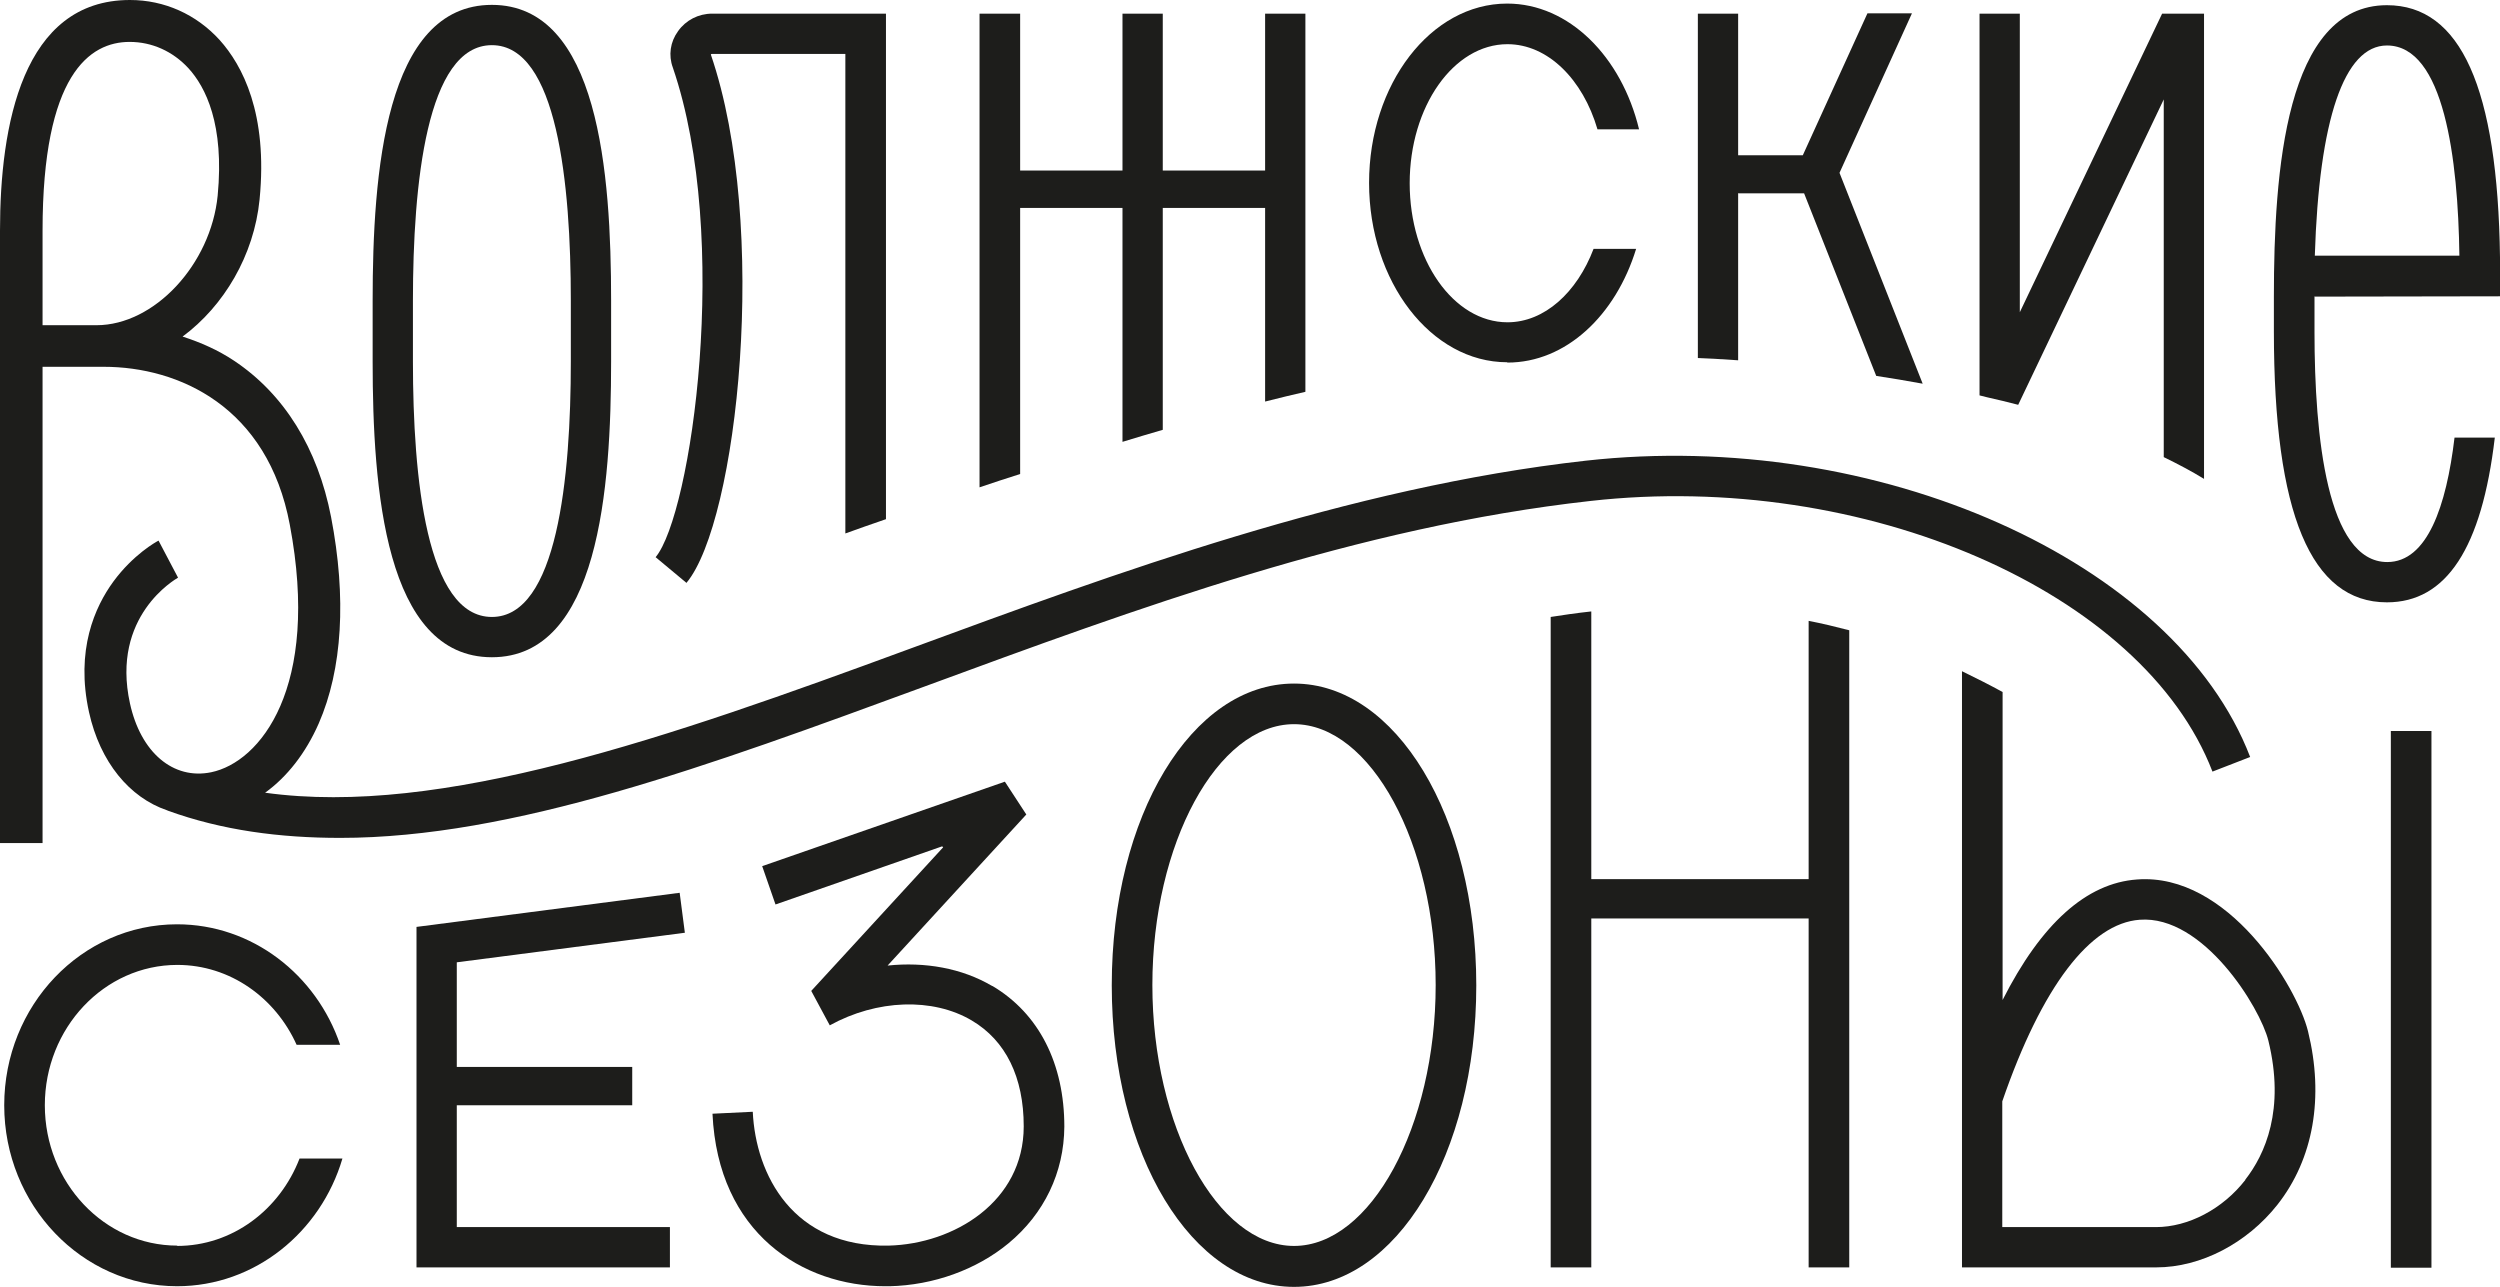
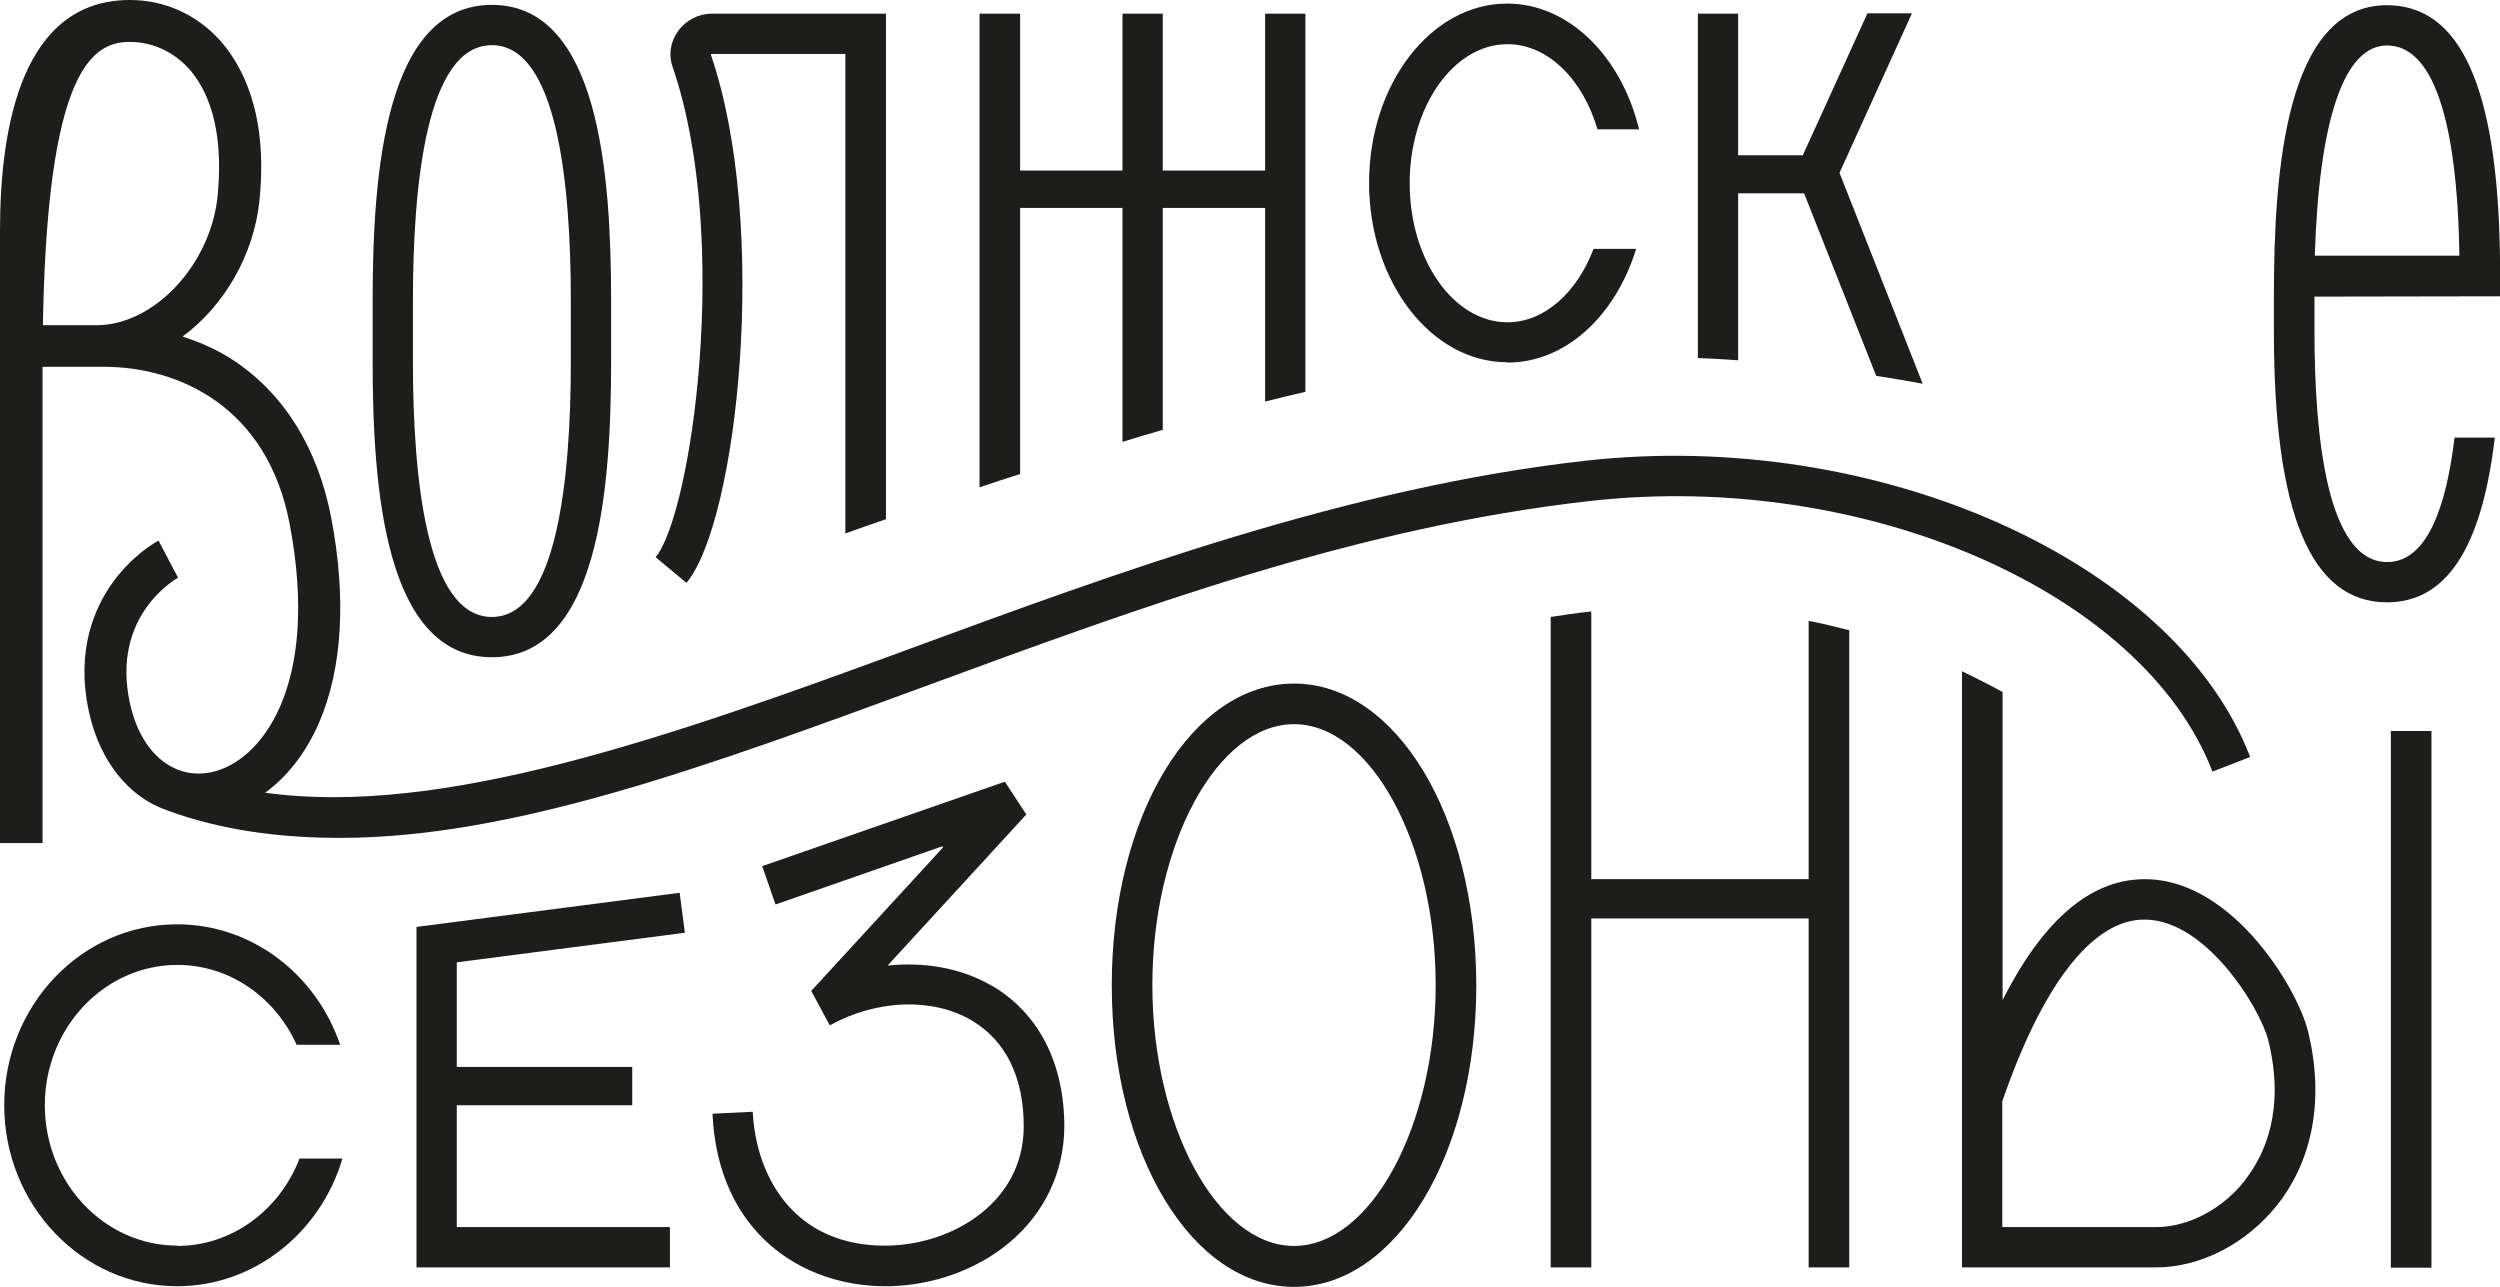
<svg xmlns="http://www.w3.org/2000/svg" id="_Слой_2" data-name="Слой 2" viewBox="0 0 76.95 39.61">
  <defs>
    <style> .cls-1 { fill: #1d1d1b; } </style>
  </defs>
  <g id="_Слой_1-2" data-name="Слой 1">
    <g>
      <rect class="cls-1" x="73.59" y="22.5" width="1.25" height="16.52" />
      <path class="cls-1" d="M46.4,11.16c1.8,0,3.33-1.45,3.96-3.5h-1.31c-.51,1.34-1.51,2.26-2.65,2.26-1.66,0-3.01-1.92-3.01-4.28s1.35-4.28,3.01-4.28c1.24,0,2.32,1.08,2.77,2.62h1.28c-.54-2.24-2.16-3.87-4.06-3.87-2.35,0-4.25,2.48-4.25,5.52s1.91,5.52,4.25,5.52" />
-       <path class="cls-1" d="M1.31,11.29h1.88c2.32,0,5.05,1.23,5.73,4.86.95,5.03-.92,7.31-2.42,7.62-1.17.24-2.17-.61-2.5-2.12-.59-2.69,1.4-3.82,1.48-3.87l-.6-1.14c-.08.04-.78.43-1.39,1.26-.57.78-1.17,2.11-.75,4.02.34,1.54,1.25,2.63,2.4,3.02,0,0,.01,0,.02.01,1.68.61,3.46.84,5.31.84,5.32,0,11.32-2.21,17.99-4.66,6.55-2.41,13.32-4.91,20.49-5.71,8.43-.95,17.02,2.79,19.15,8.33l1.16-.45c-2.32-6.04-11.49-10.12-20.45-9.12-7.32.82-14.47,3.46-20.78,5.78-7.49,2.76-14.45,5.19-19.87,4.44.68-.49,1.25-1.22,1.65-2.13.73-1.67.86-3.87.38-6.36-.41-2.11-1.44-3.78-2.99-4.81-.48-.32-1.02-.56-1.58-.74,1.27-.94,2.2-2.5,2.37-4.22.26-2.65-.53-4.13-1.23-4.91-.72-.79-1.7-1.23-2.76-1.23C.69,0,0,3.86,0,7.1v18.85h1.31v-14.66ZM1.31,7.1C1.31,2.29,2.76,1.29,3.99,1.29c.69,0,1.33.29,1.81.81.53.58,1.11,1.73.9,3.92-.21,2.12-1.95,3.99-3.73,3.99h-1.66v-2.91Z" />
+       <path class="cls-1" d="M1.31,11.29h1.88c2.32,0,5.05,1.23,5.73,4.86.95,5.03-.92,7.31-2.42,7.62-1.17.24-2.17-.61-2.5-2.12-.59-2.69,1.4-3.82,1.48-3.87l-.6-1.14c-.08.04-.78.43-1.39,1.26-.57.78-1.17,2.11-.75,4.02.34,1.54,1.25,2.63,2.4,3.02,0,0,.01,0,.02.01,1.68.61,3.46.84,5.31.84,5.32,0,11.32-2.21,17.99-4.66,6.55-2.41,13.32-4.91,20.49-5.71,8.43-.95,17.02,2.79,19.15,8.33l1.16-.45c-2.32-6.04-11.49-10.12-20.45-9.12-7.32.82-14.47,3.46-20.78,5.78-7.49,2.76-14.45,5.19-19.87,4.44.68-.49,1.25-1.22,1.65-2.13.73-1.67.86-3.87.38-6.36-.41-2.11-1.44-3.78-2.99-4.81-.48-.32-1.02-.56-1.58-.74,1.27-.94,2.2-2.5,2.37-4.22.26-2.65-.53-4.13-1.23-4.91-.72-.79-1.7-1.23-2.76-1.23C.69,0,0,3.86,0,7.1v18.85h1.31v-14.66ZC1.31,2.29,2.76,1.29,3.99,1.29c.69,0,1.33.29,1.81.81.53.58,1.11,1.73.9,3.92-.21,2.12-1.95,3.99-3.73,3.99h-1.66v-2.91Z" />
      <path class="cls-1" d="M15.14,20.23c3.29,0,3.67-5.19,3.67-9.1v-1.88c0-3.91-.38-9.1-3.67-9.1s-3.67,5.19-3.67,9.1v1.88c0,3.91.38,9.1,3.67,9.1M12.71,10.19v-.94c0-3.58.42-7.86,2.43-7.86s2.43,4.27,2.43,7.86v1.88c0,3.58-.42,7.86-2.43,7.86s-2.43-4.27-2.43-7.86v-.94Z" />
      <path class="cls-1" d="M71.23,9.13h0s5.72-.01,5.72-.01v-.62c0-.19,0-.38,0-.57-.07-5.23-1.21-7.77-3.48-7.77-3.12,0-3.48,5.12-3.48,8.97v1.07c0,5.61,1.14,8.34,3.48,8.34,1.83,0,2.92-1.67,3.32-5.07h-1.24c-.25,2.11-.84,3.83-2.07,3.83-1.85,0-2.24-3.86-2.24-7.09v-1.07ZM73.47,1.4c1.76,0,2.19,3.5,2.23,6.47h-4.45c.13-4.18.9-6.47,2.22-6.47" />
      <path class="cls-1" d="M5.46,38.34c-2.25,0-4.08-1.94-4.08-4.32s1.83-4.32,4.08-4.32c1.62,0,3.02,1.01,3.67,2.46h1.34c-.73-2.16-2.71-3.71-5.02-3.71-2.94,0-5.32,2.5-5.32,5.57s2.39,5.57,5.32,5.57c2.39,0,4.42-1.66,5.09-3.93h-1.32c-.61,1.58-2.07,2.69-3.77,2.69" />
      <polygon class="cls-1" points="21.08 28.71 20.92 27.48 12.82 28.53 12.82 39.01 20.62 39.01 20.62 37.77 14.06 37.77 14.06 34.02 19.46 34.02 19.46 32.84 14.06 32.84 14.06 29.62 21.08 28.71" />
      <path class="cls-1" d="M39.83,21.04c-3.15,0-5.61,4.08-5.61,9.29s2.47,9.28,5.61,9.28,5.61-4.08,5.61-9.28-2.47-9.29-5.61-9.29M39.83,38.35c-2.36,0-4.36-3.68-4.36-8.03s2-8.03,4.36-8.03,4.36,3.68,4.36,8.03-2,8.03-4.36,8.03" />
      <path class="cls-1" d="M31.4,6.4h3.15s0,7.2,0,7.2c.42-.13.83-.25,1.24-.37v-6.83h3.15v5.96c.43-.11.85-.21,1.24-.3V.42h-1.24v4.83h-3.15V.42h-1.24v4.83h-3.15V.42h-1.25v14.58c.4-.14.82-.27,1.25-.41V6.4Z" />
      <path class="cls-1" d="M21.13,17.94c1.57-1.88,2.56-10.97.75-16.26,0,0,0-.02.04-.02h4.1v14.76c.36-.13.78-.28,1.25-.44V.42h-5.35c-.42,0-.81.2-1.05.54-.24.33-.3.74-.16,1.12,1.8,5.26.57,13.75-.53,15.07l.96.8Z" />
-       <path class="cls-1" d="M62.12,12.46l4.48-9.4v11.01c.43.21.85.43,1.24.67V.42h-1.29l-4.38,9.19V.42h-1.24v11.75c.08.02.16.04.24.06.32.07.64.15.95.23" />
      <path class="cls-1" d="M53.51,5.95h2.02l2.22,5.62c.46.07.94.15,1.43.24l-2.56-6.49,2.23-4.91h-1.37l-1.99,4.37h-1.99V.42h-1.24v10.6c.27.01.69.03,1.24.07v-5.15Z" />
      <path class="cls-1" d="M65.78,27.07c-1.56.11-2.95,1.36-4.14,3.71v-9.48c-.42-.23-.84-.44-1.25-.64v18.35h5.98c1.37,0,2.79-.74,3.73-1.93,1.11-1.41,1.44-3.31.94-5.34-.34-1.37-2.46-4.88-5.26-4.67M69.11,36.32c-.7.9-1.76,1.45-2.75,1.45h-4.73v-3.87c1.22-3.54,2.71-5.48,4.23-5.59,1.96-.15,3.71,2.71,3.96,3.72.52,2.12-.1,3.5-.71,4.28" />
      <path class="cls-1" d="M55.67,27.06h-6.69v-8.24c-.46.05-.87.11-1.25.17v20.02h1.25v-10.74h6.69v10.74h1.25v-19.61c-.42-.11-.84-.21-1.25-.29v7.95Z" />
      <path class="cls-1" d="M30.54,30.35c-.93-.55-2.07-.75-3.22-.63l4.27-4.65-.66-1.01-7.47,2.6.41,1.18,5.13-1.79.03.03-4.06,4.42.57,1.06c1.45-.8,3.17-.86,4.37-.15,1.05.62,1.6,1.75,1.6,3.26,0,2.32-2.15,3.62-4.16,3.67-2.94.06-4.09-2.18-4.18-4.12l-1.24.06c.17,3.68,2.77,5.31,5.32,5.31.04,0,.09,0,.13,0,1.35-.03,2.68-.51,3.66-1.32,1.1-.91,1.71-2.18,1.72-3.59,0-1.94-.78-3.48-2.21-4.33" />
    </g>
  </g>
</svg>